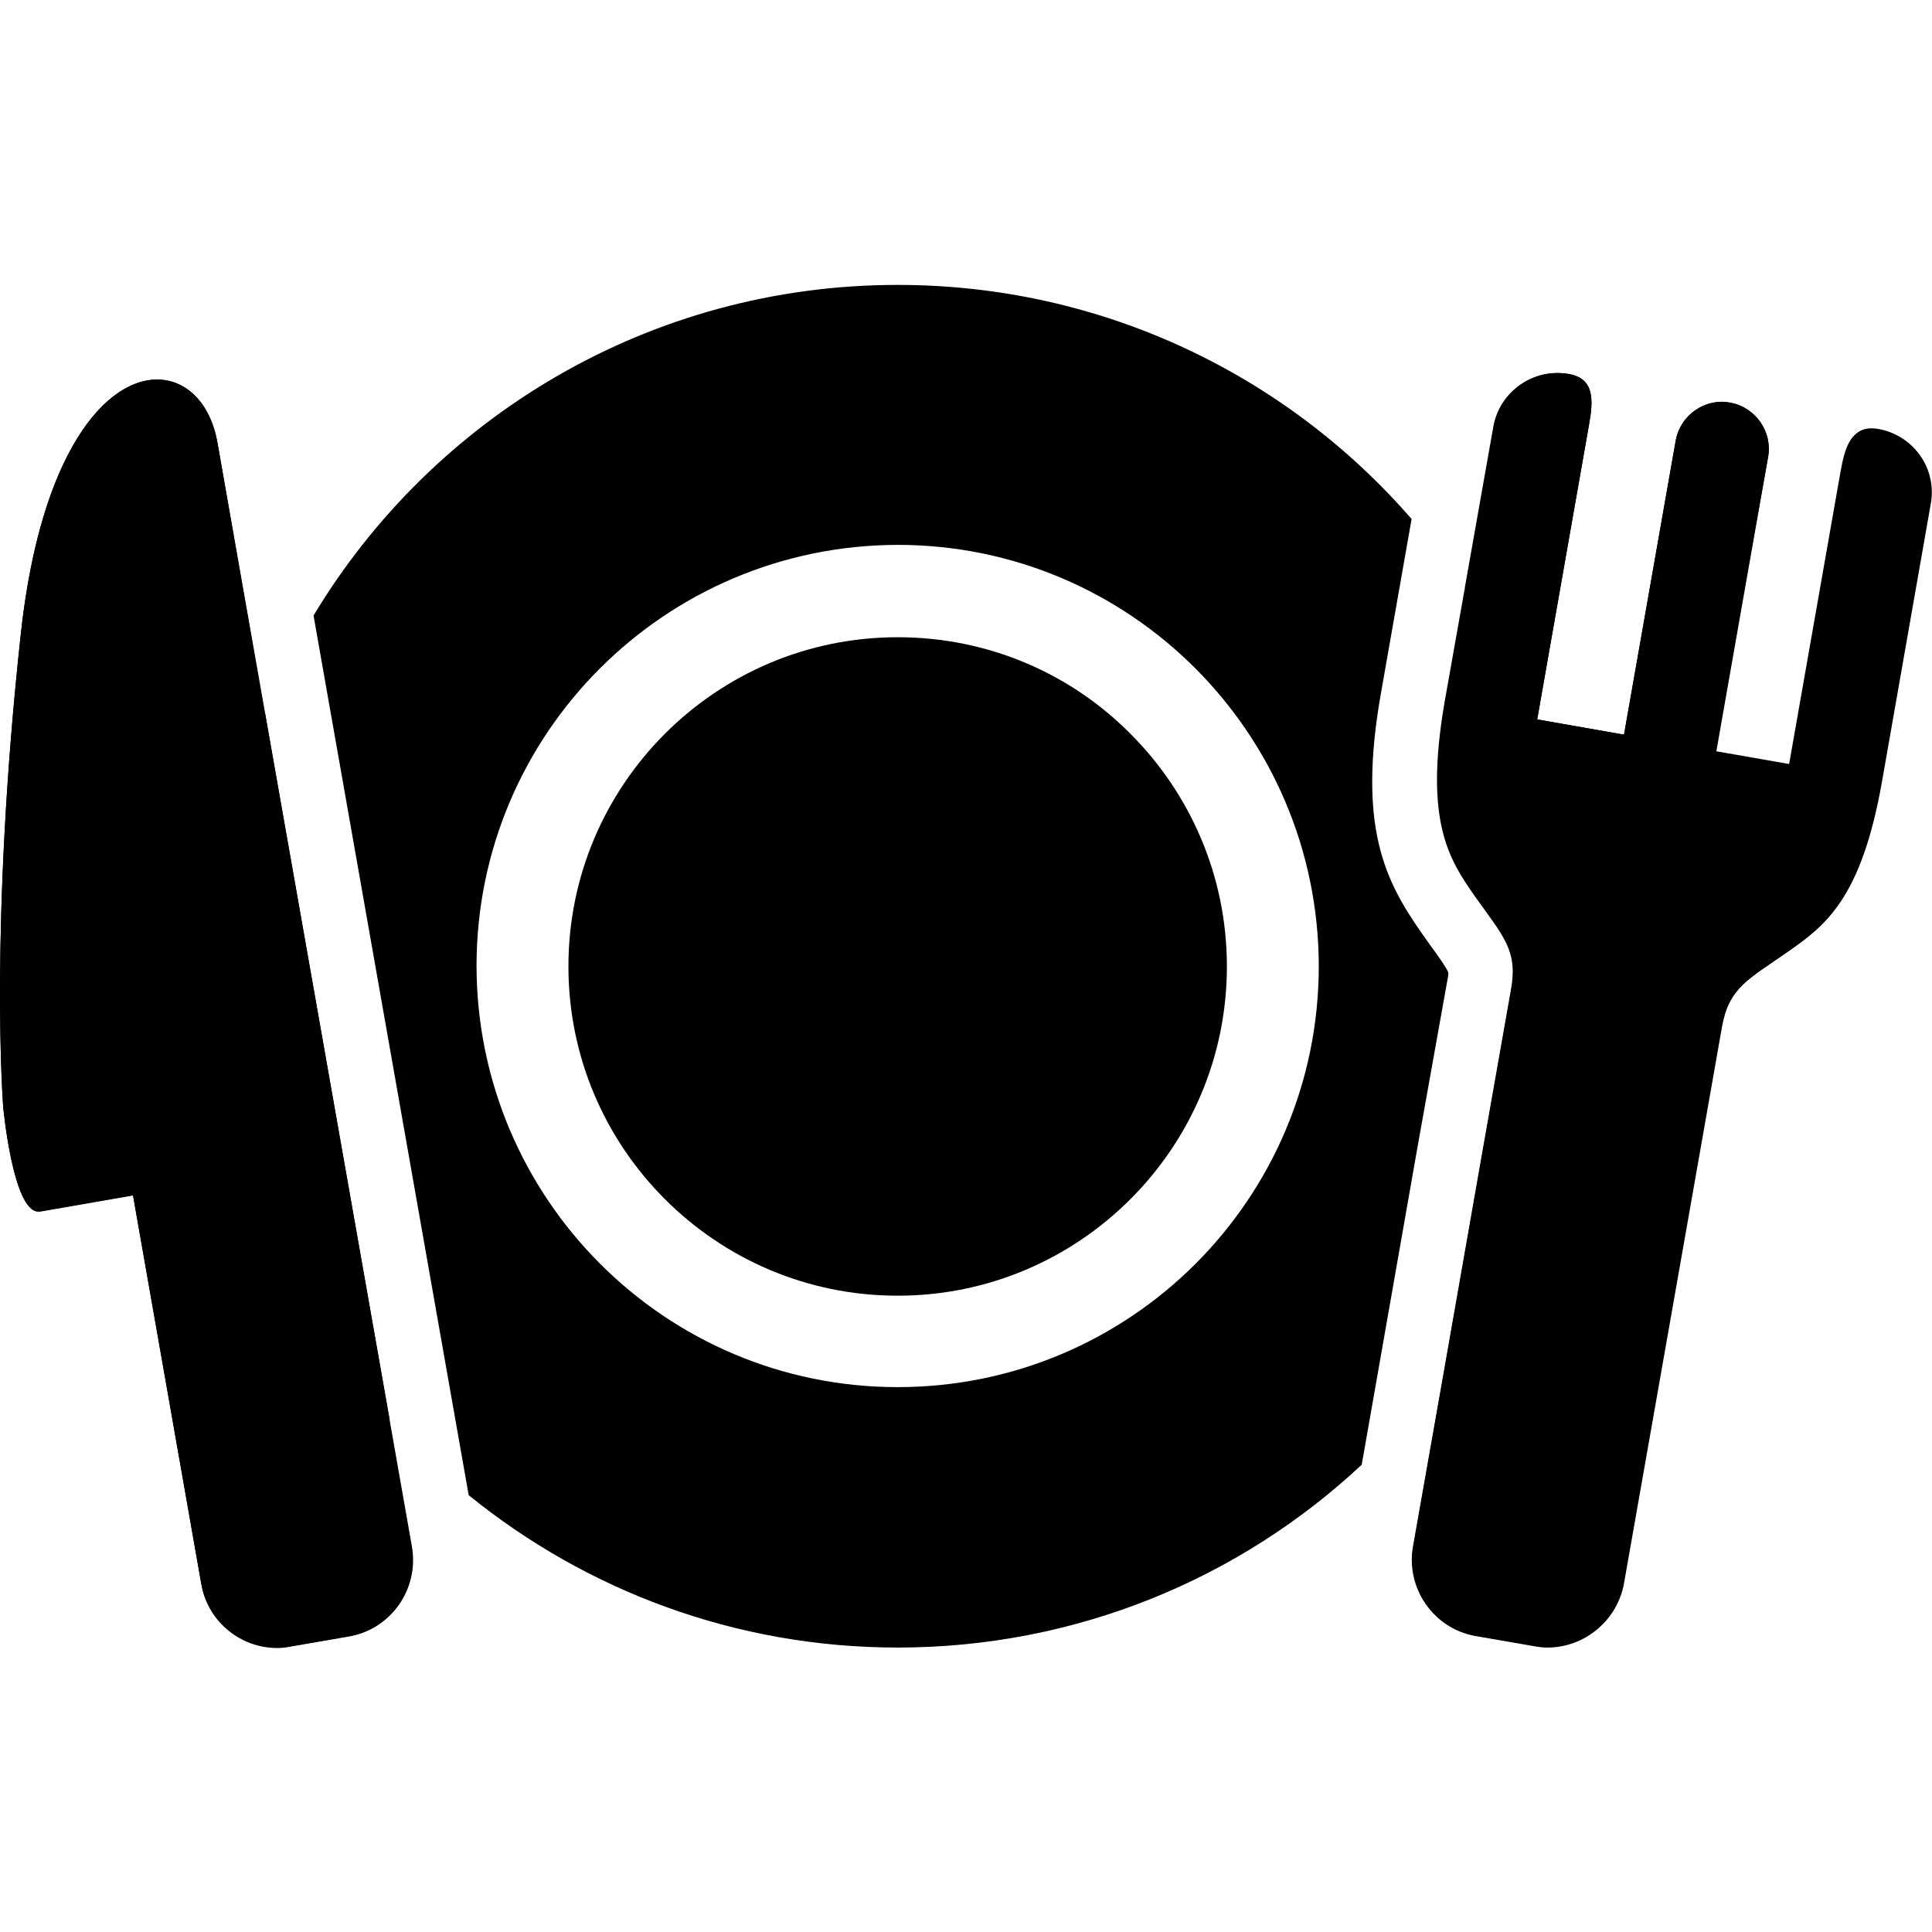
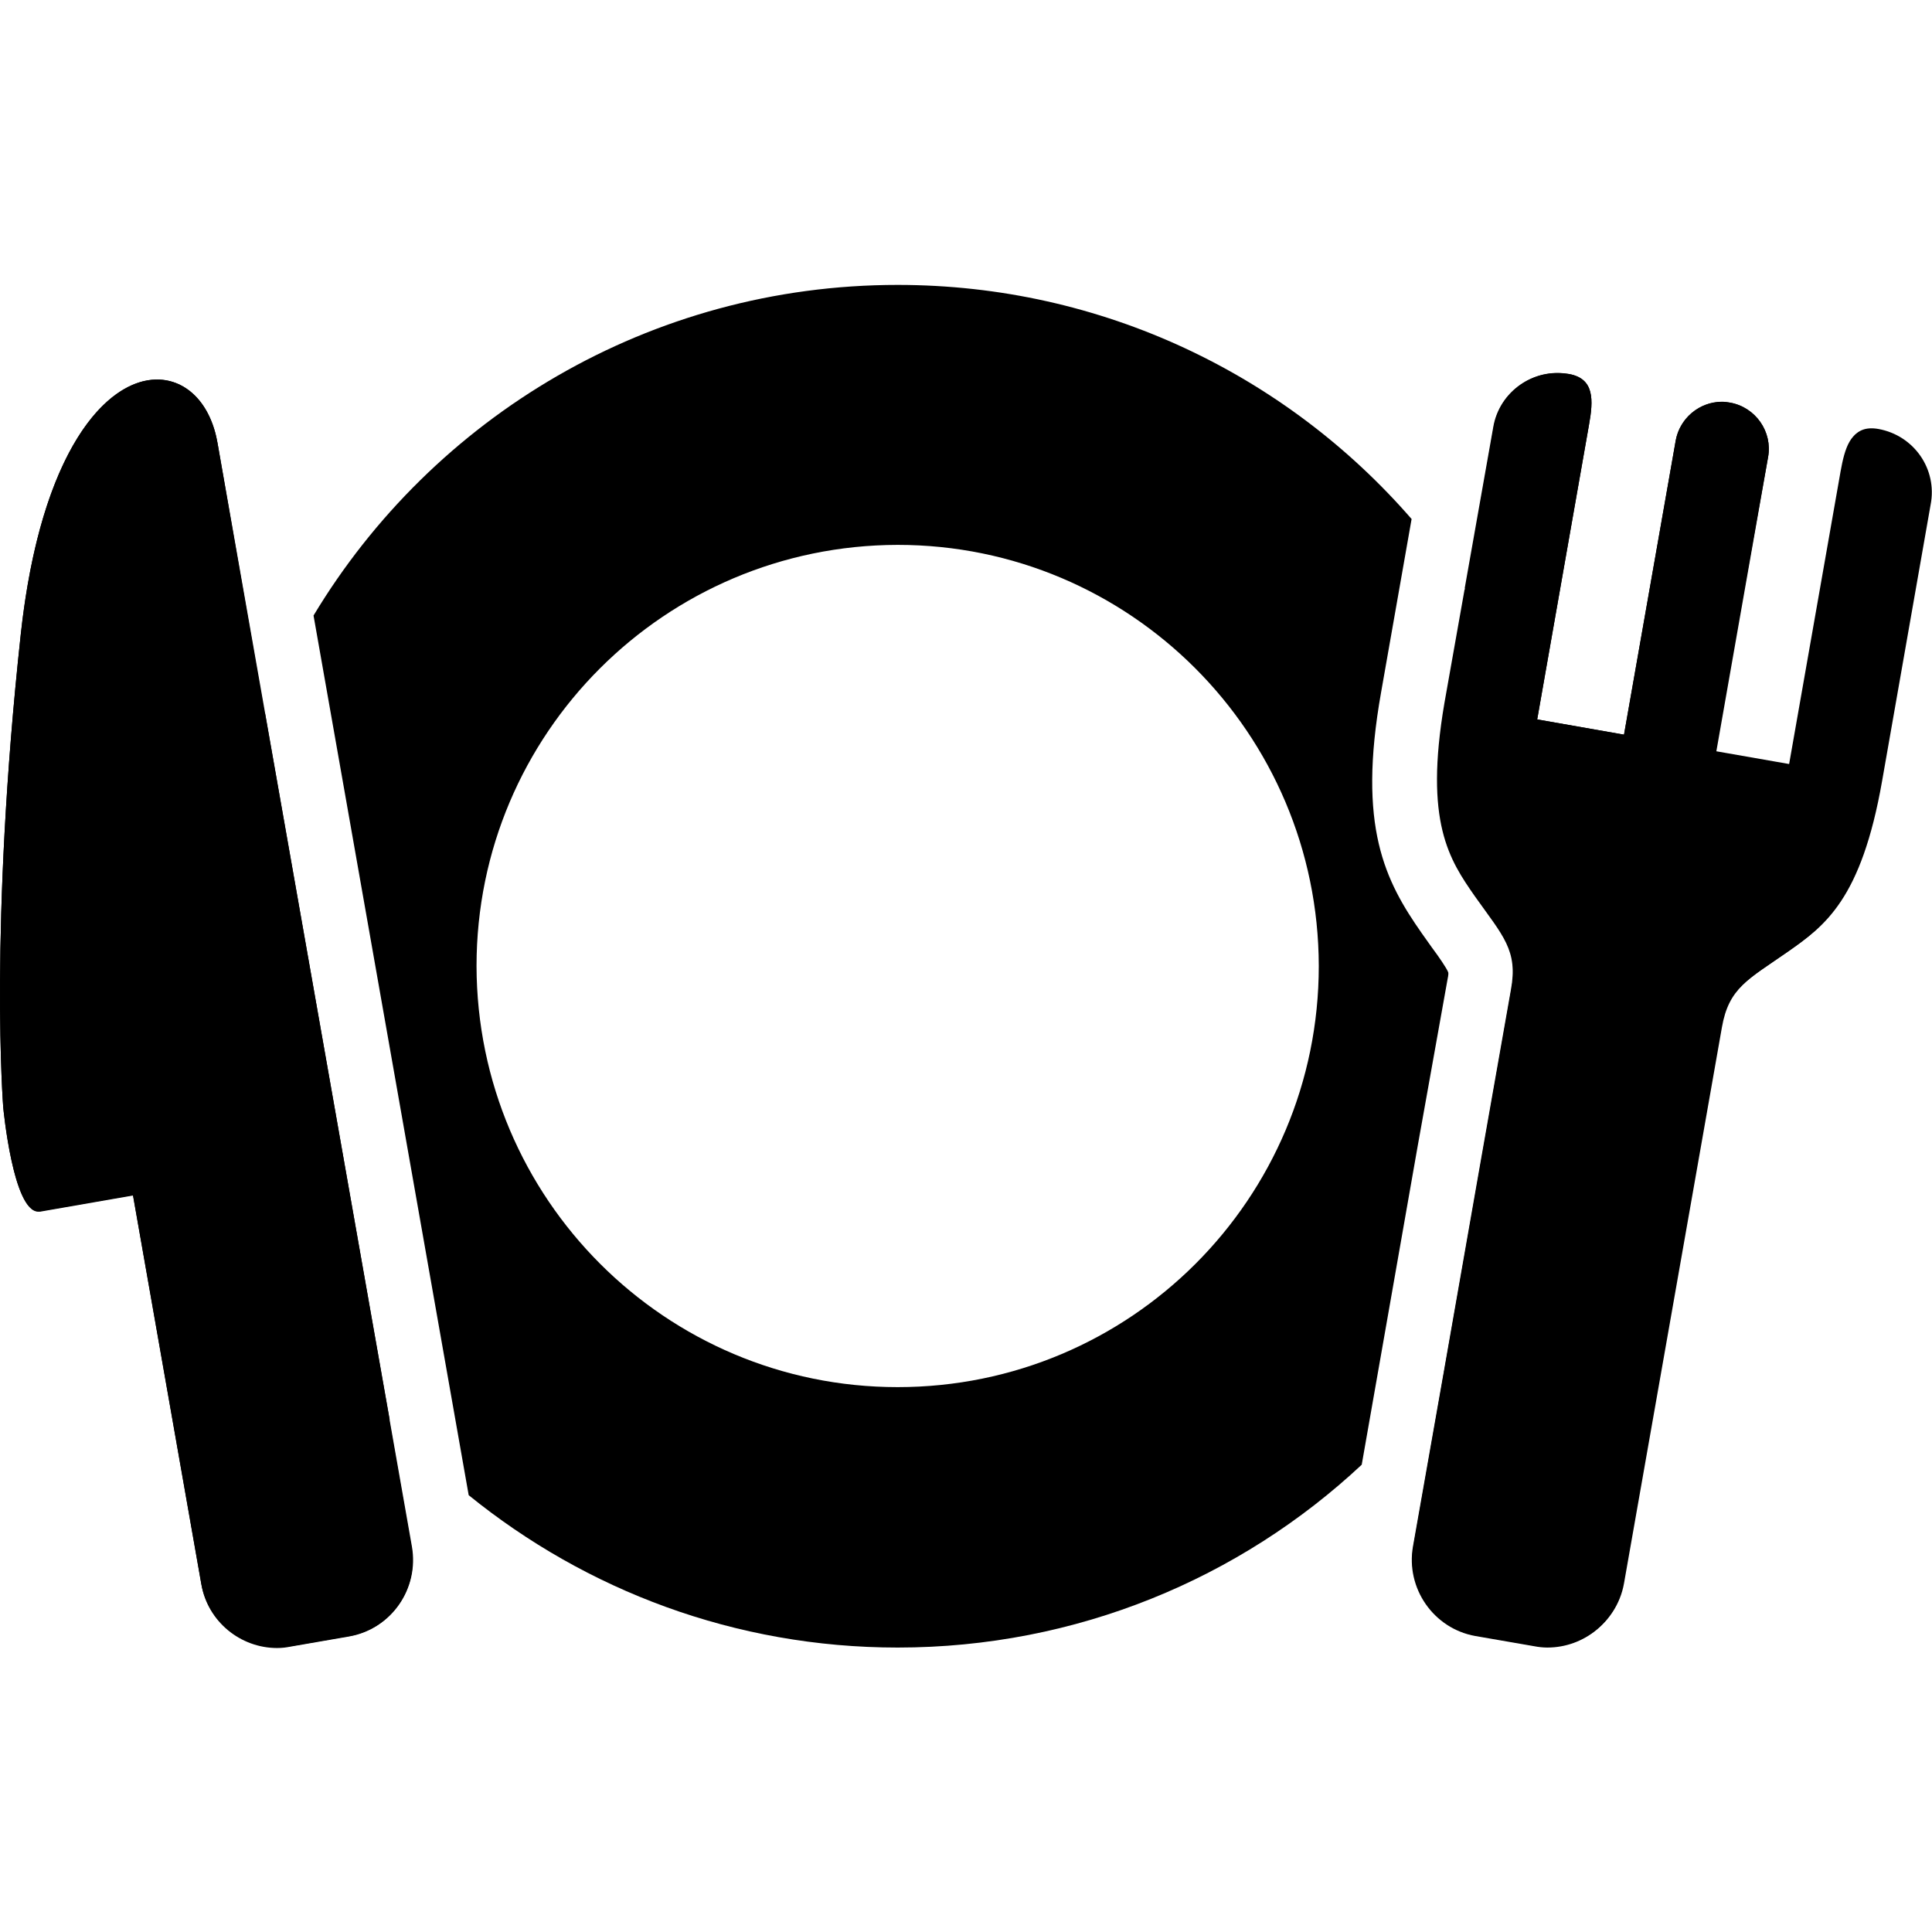
<svg xmlns="http://www.w3.org/2000/svg" version="1.1" id="_x32_" x="0px" y="0px" viewBox="0 0 418.4 418.4" style="enable-background:new 0 0 418.4 418.4;" xml:space="preserve">
-   <path d="M194.4,138c-19.7,0-37.5,8-50.4,20.9c-12.9,12.9-20.9,30.7-20.9,50.4c0,19.7,8,37.5,20.9,50.4  c12.9,12.9,30.7,20.9,50.4,20.9c19.7,0,37.5-8,50.4-20.9c12.9-12.9,20.9-30.7,20.9-50.4c0-19.7-8-37.5-20.9-50.4  C231.9,145.9,214.1,138,194.4,138z" />
  <path d="M4.5,137.3C-2.4,201,0.7,239.8,0.7,239.8s2.2,23.6,8,22.5c5.8-1,20.1-3.5,20.1-3.5l14.8,84.2c1.6,9.1,10.3,15.1,19.4,13.5  l12.7-2.2c9.1-1.6,15.1-10.3,13.5-19.4l-42.1-239C43,72.7,11.4,74.3,4.5,137.3z" />
  <g>
    <path d="M406.8,92.9L406.8,92.9c-5.6-1-6.9,3.4-7.9,8.9l-11.2,63.7l-16-2.8L382.9,99c1-5.5-2.7-10.8-8.2-11.8   c-5.5-1-10.8,2.7-11.8,8.2l-11.2,63.7l-18.8-3.3l11.2-63.7c1-5.5,1.2-10.1-4.3-11.1l0,0c-7.7-1.4-15,3.8-16.3,11.4l-10.5,59.8   c-4.5,25.7,1,33.8,6.5,41.8c6.1,8.6,9.4,11.7,7.8,20.3c-1.5,8.6-6.4,36.3-6.4,36.3l-14.8,84.2c-1.6,9.1,4.5,17.8,13.5,19.4   l12.7,2.2c9.1,1.6,17.8-4.5,19.4-13.5l21.2-120.4c1.5-8.6,5.7-10.4,14.3-16.4c8-5.6,15.9-11.3,20.4-37l10.5-59.8   C419.6,101.6,414.5,94.3,406.8,92.9z" />
    <g>
      <path d="M312.6,297.5l-6.6,37.4c-1.6,9.1,4.5,17.8,13.5,19.4l12.7,2.2c1,0.2,2,0.3,2.9,0.3c8,0,15-5.7,16.4-13.8l21.2-120.4    c1.5-8.6,5.7-10.4,14.3-16.4c8-5.6,15.9-11.3,20.4-37l10.5-59.8c1.4-7.7-3.8-15-11.4-16.3l0,0c-0.5-0.1-1-0.1-1.5-0.1    c-4.3,0-5.5,4.1-6.4,9.1l-11.2,63.7l-16-2.8L382.9,99c1-5.5-2.7-10.8-8.2-11.8c-0.6-0.1-1.2-0.2-1.8-0.2c-4.8,0-9.1,3.5-10,8.4    l-11.2,63.7l-18.8-3.3l11.2-63.7c1-5.5,1.2-10.1-4.3-11.1l0,0c-0.8-0.1-1.6-0.2-2.5-0.2c-6.7,0-12.7,4.8-13.9,11.6l-6.2,35    c15.6,23.4,24.7,51.5,24.7,81.7C341.9,242.3,331.1,272.9,312.6,297.5z" />
      <path d="M34,82.2c-10.9,0-25.2,15.3-29.5,55.2C-2.4,201,0.7,239.8,0.7,239.8s2.1,22.6,7.6,22.6c0.1,0,0.2,0,0.4,0    c5.8-1,20.1-3.5,20.1-3.5l14.8,84.2c1.4,8.1,8.5,13.8,16.4,13.8c1,0,1.9-0.1,2.9-0.3l12.7-2.2c9.1-1.6,15.1-10.3,13.5-19.4    l-4.8-27.4c-23.3-26.1-37.5-60.5-37.5-98.3c0-19.4,3.7-37.8,10.5-54.8L47.1,95.9C45.6,87.3,40.4,82.2,34,82.2z" />
      <path d="M313.5,212c0.2-0.9,0.2-1.4,0.1-1.5c-0.3-0.8-2-3.3-3.5-5.3c-0.7-1-1.4-2-2.2-3.1c-7.9-11.3-14-23-8.8-52.2l6.6-37.5    c-27-31.1-66.9-50.7-111.3-50.7c-53.7,0-100.7,28.7-126.5,71.6l33.6,190.5c25.4,20.6,57.7,33,92.9,33c38.8,0,74.2-15,100.5-39.6    l12.1-68.9L313.5,212z M194.4,300.4c-50.3,0-91.1-40.8-91.2-91.2c0-50.3,40.8-91.1,91.2-91.2c50.3,0,91.1,40.8,91.2,91.2    C285.6,259.6,244.8,300.4,194.4,300.4z" />
      <path d="M84.4,307.5l-27-153c-6.8,16.9-10.5,35.4-10.5,54.8C46.9,247,61.1,281.4,84.4,307.5z" />
      <path d="M319.4,194.1c6.1,8.6,9.4,11.7,7.8,20.3c-1.5,8.6-6.4,36.3-6.4,36.3l-8.2,46.8c18.4-24.6,29.3-55.2,29.3-88.3    c0-30.2-9.1-58.3-24.7-81.7l-4.4,24.8C308.4,178.1,313.9,186.2,319.4,194.1z" />
    </g>
  </g>
</svg>